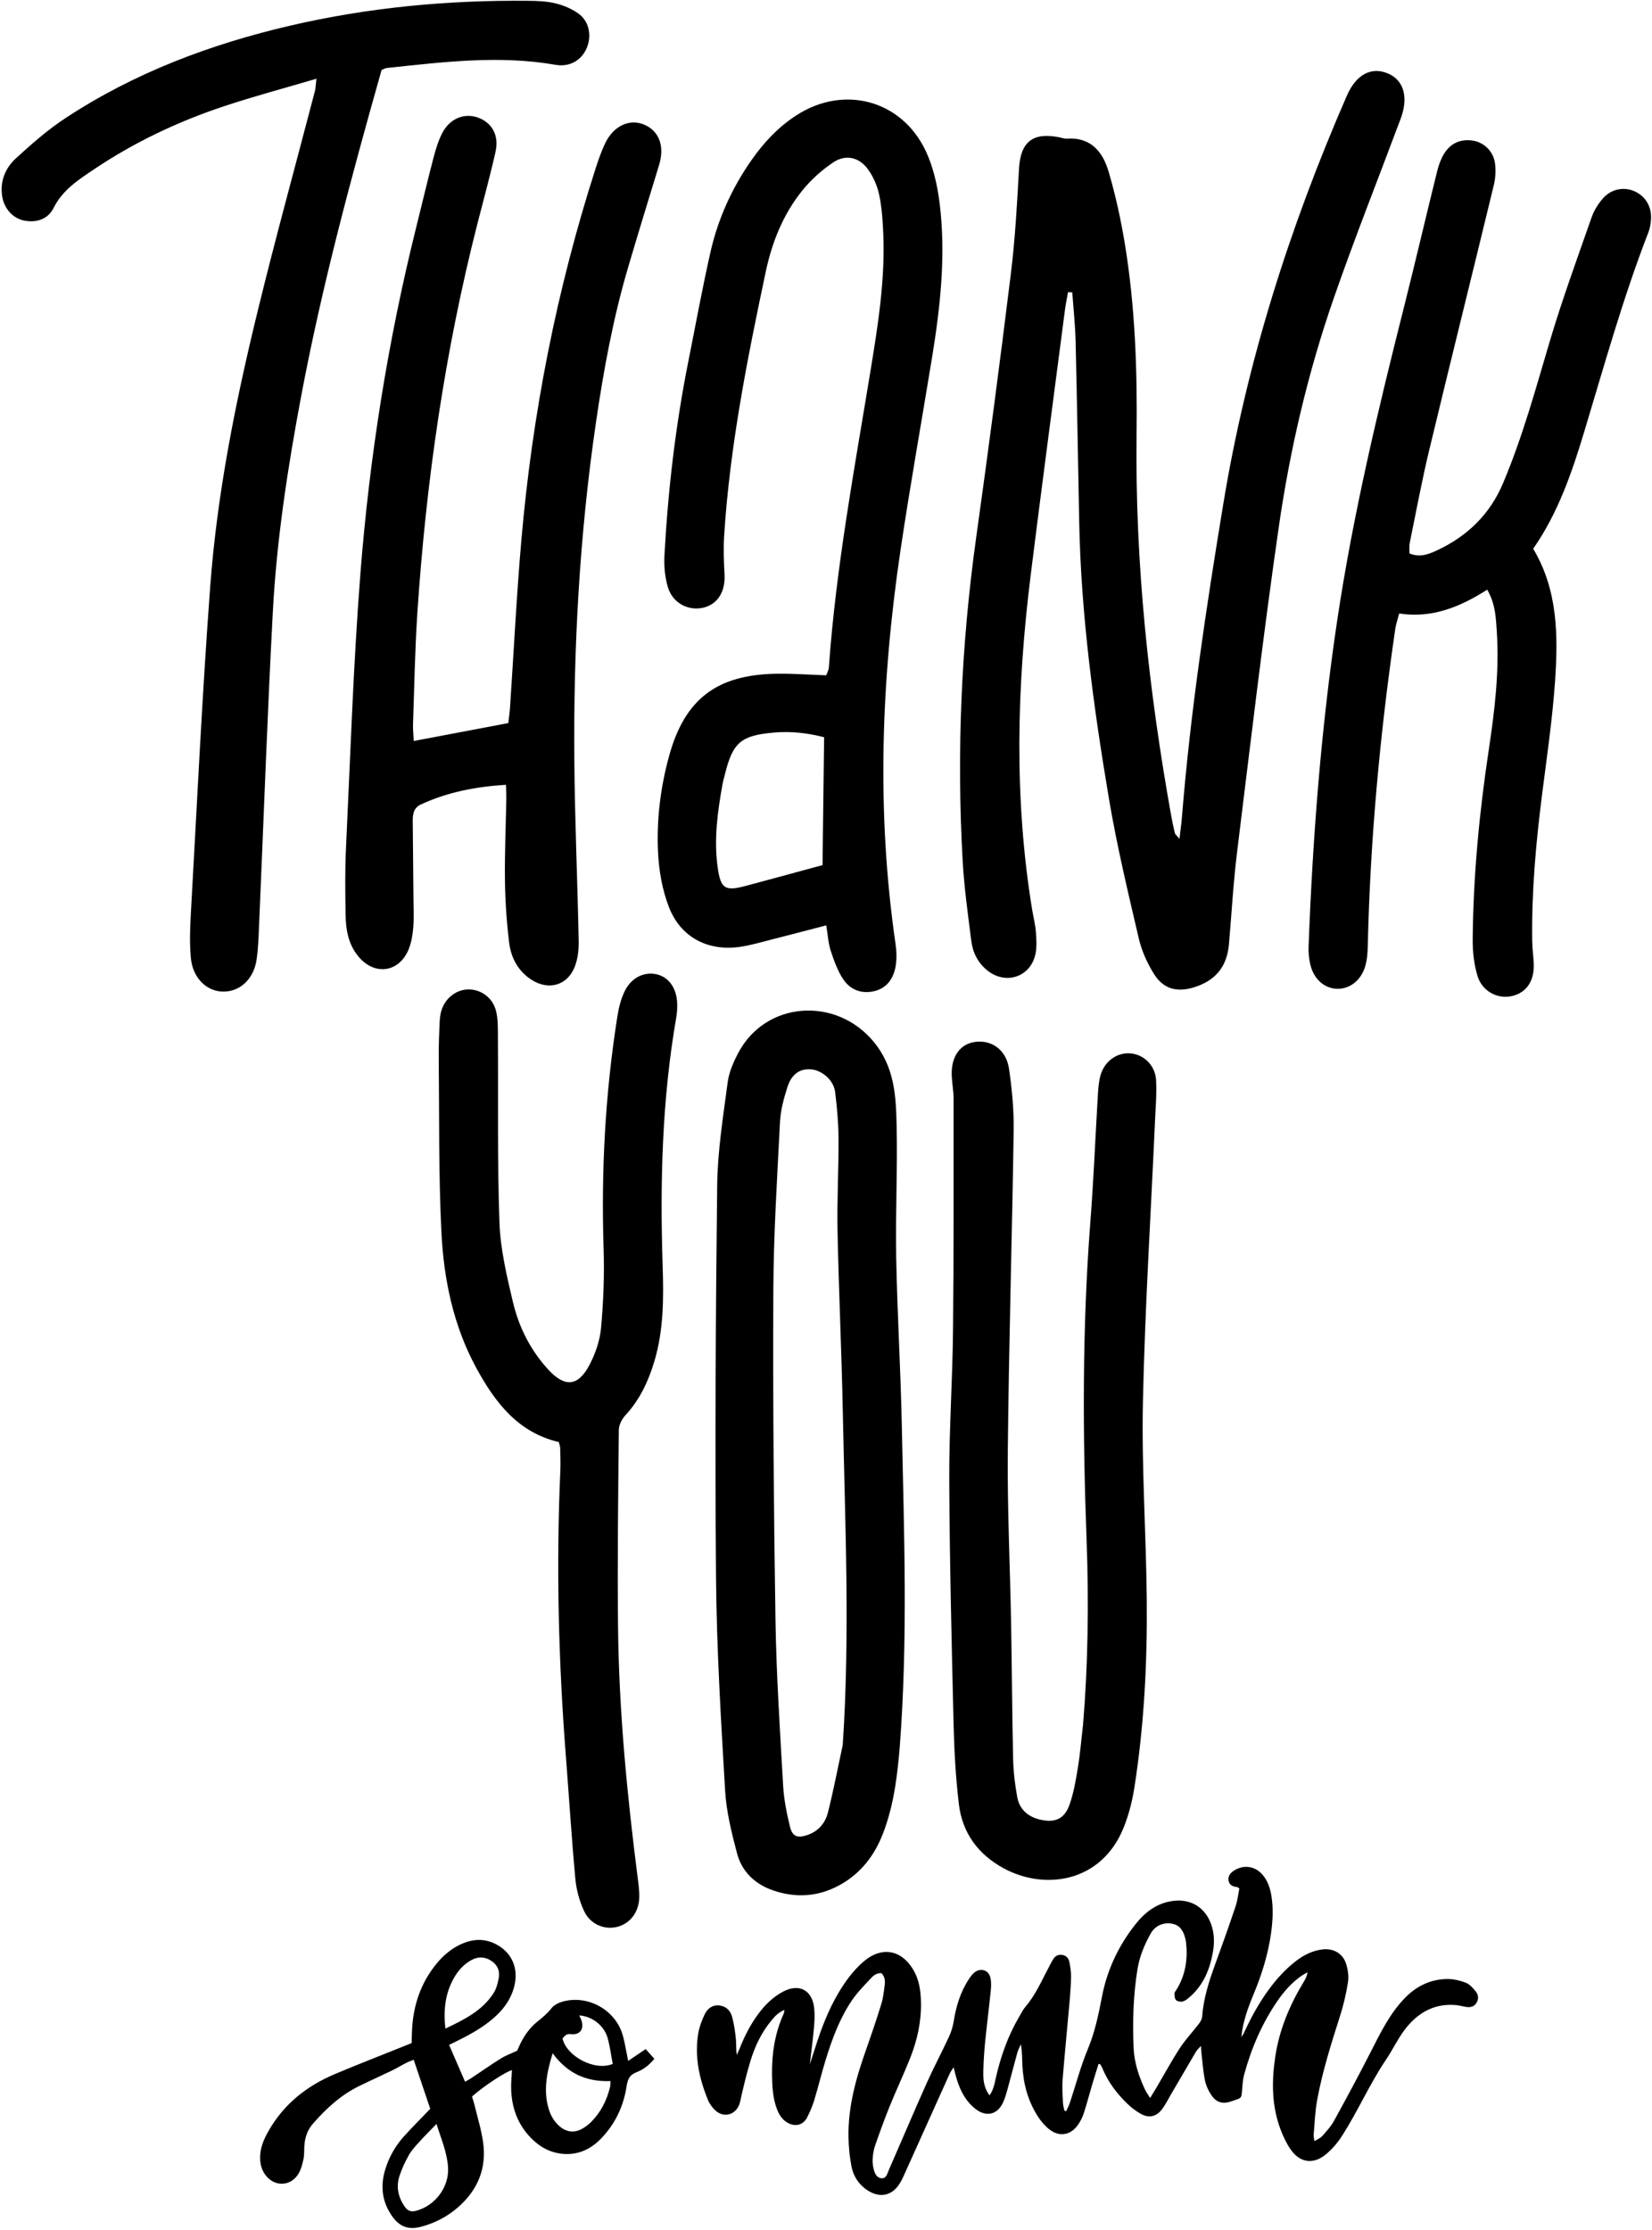
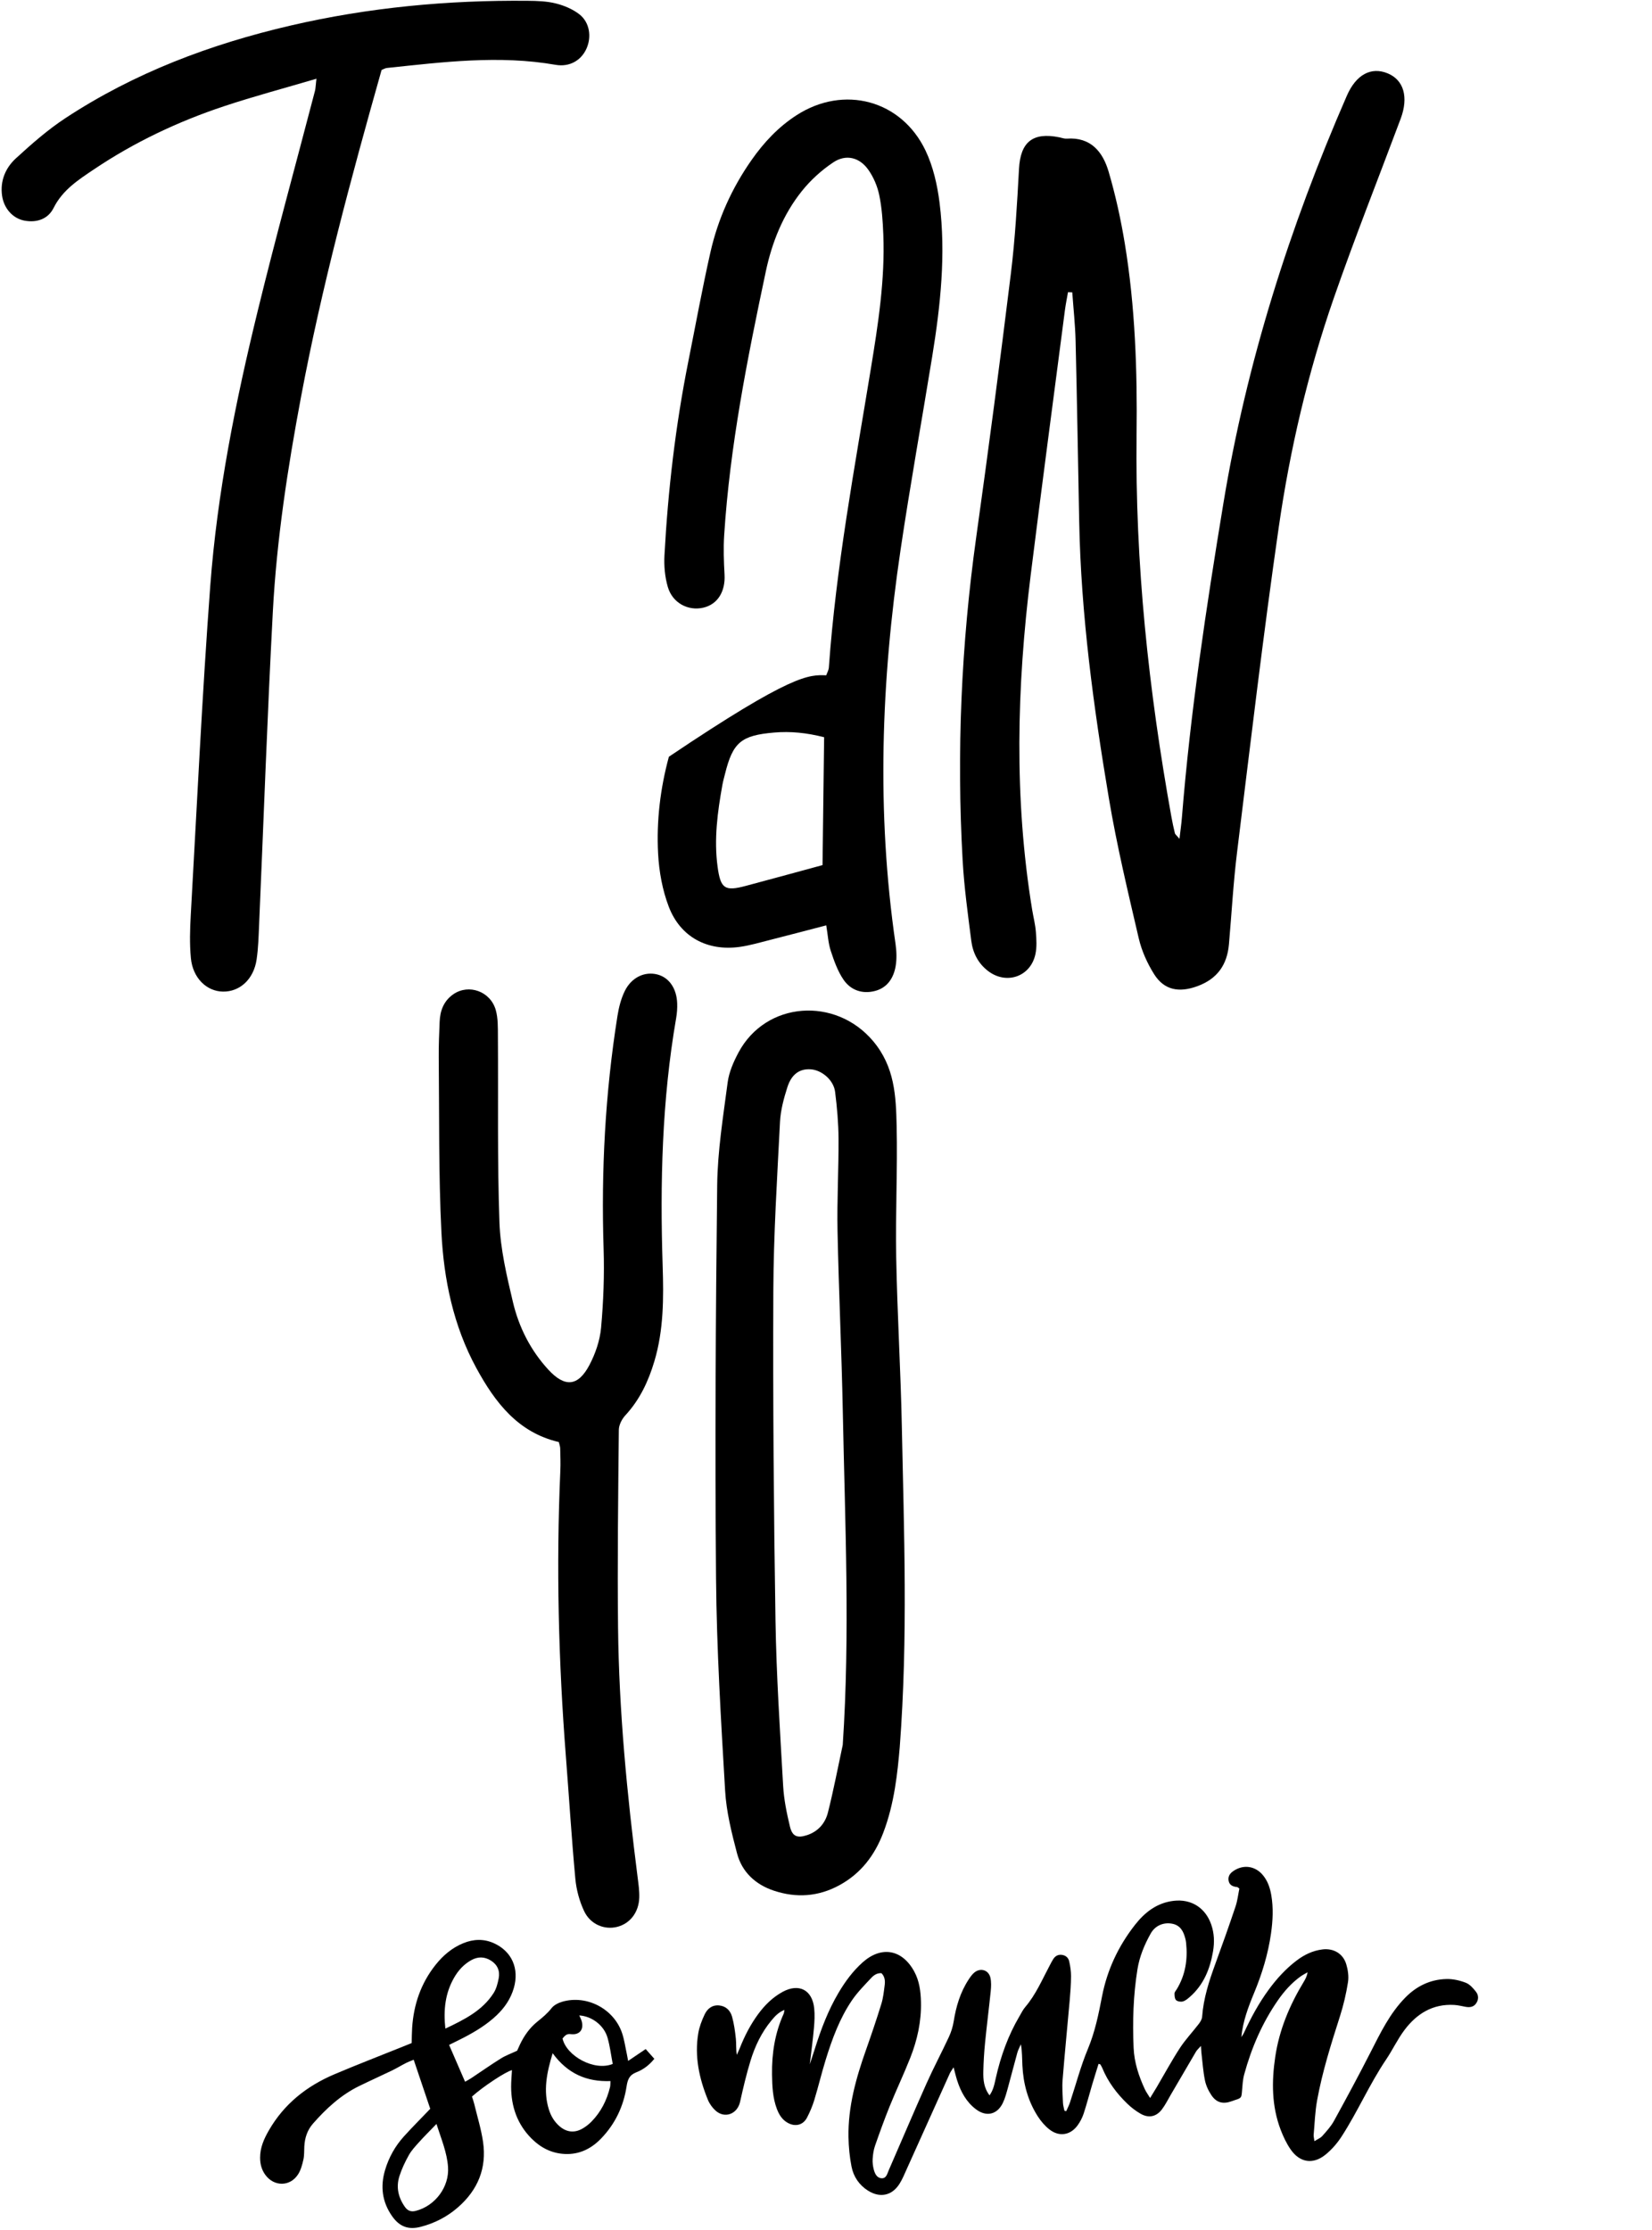
<svg xmlns="http://www.w3.org/2000/svg" height="1554.9" preserveAspectRatio="xMidYMid meet" version="1.0" viewBox="426.2 225.5 1152.1 1554.9" width="1152.1" zoomAndPan="magnify">
  <g id="change1_1">
    <path d="M 1116.301 1686.48 C 1119.09 1682.59 1119.77 1678.398 1120.68 1674.371 C 1124.102 1659.199 1129.262 1644.711 1137.199 1631.289 C 1138.48 1629.129 1139.578 1626.801 1141.191 1624.922 C 1148.699 1616.141 1153.09 1605.57 1158.461 1595.559 C 1159.191 1594.199 1159.871 1592.801 1160.711 1591.512 C 1162.059 1589.43 1163.941 1588.238 1166.551 1588.512 C 1169.41 1588.82 1171.301 1590.531 1171.879 1593.129 C 1172.621 1596.488 1173.148 1599.98 1173.129 1603.422 C 1173.109 1609.012 1172.691 1614.609 1172.211 1620.18 C 1170.59 1638.66 1168.73 1657.109 1167.262 1675.59 C 1166.828 1680.949 1167.289 1686.379 1167.52 1691.781 C 1167.59 1693.609 1168.191 1695.422 1168.551 1697.238 C 1168.961 1697.32 1169.371 1697.41 1169.781 1697.488 C 1170.66 1695.5 1171.699 1693.559 1172.379 1691.5 C 1176.52 1679.051 1179.828 1666.262 1184.871 1654.18 C 1189.84 1642.27 1192.352 1629.93 1194.762 1617.449 C 1198.32 1599.09 1206.059 1582.629 1217.512 1567.898 C 1224.488 1558.93 1232.988 1552.23 1244.719 1550.859 C 1256.93 1549.422 1266.789 1555.672 1270.871 1567.27 C 1273.051 1573.441 1273.238 1579.762 1272.16 1586.141 C 1270.059 1598.441 1265.559 1609.539 1255.879 1617.949 C 1254.449 1619.199 1252.828 1620.551 1251.07 1621.02 C 1249.641 1621.41 1247.391 1621.051 1246.41 1620.102 C 1245.422 1619.148 1245.281 1617.031 1245.309 1615.441 C 1245.328 1614.422 1246.309 1613.41 1246.91 1612.43 C 1252.961 1602.43 1254.602 1591.551 1253.379 1580.102 C 1253.281 1579.148 1253.102 1578.191 1252.859 1577.262 C 1251.551 1572.129 1249.379 1567.809 1243.461 1566.781 C 1237.551 1565.75 1231.789 1568.129 1228.699 1573.648 C 1224.328 1581.43 1220.91 1589.672 1219.469 1598.52 C 1216.531 1616.699 1215.98 1635.051 1216.781 1653.41 C 1217.23 1663.559 1220.371 1673.129 1224.648 1682.309 C 1225.52 1684.18 1226.789 1685.879 1228.289 1688.34 C 1230.07 1685.422 1231.488 1683.172 1232.84 1680.879 C 1238.219 1671.738 1243.281 1662.379 1249.059 1653.488 C 1252.941 1647.551 1257.91 1642.328 1262.238 1636.672 C 1263.34 1635.238 1264.441 1633.398 1264.559 1631.68 C 1265.5 1618.801 1269.422 1606.719 1273.809 1594.711 C 1278.66 1581.48 1283.371 1568.191 1287.852 1554.828 C 1289.238 1550.699 1289.711 1546.27 1290.531 1542.32 C 1289.57 1541.641 1289.289 1541.281 1288.98 1541.25 C 1285.789 1540.961 1283.25 1539.762 1282.941 1536.211 C 1282.648 1532.879 1284.852 1530.91 1287.461 1529.379 C 1294.102 1525.488 1301.711 1526.809 1306.789 1532.781 C 1310.281 1536.879 1311.93 1541.801 1312.809 1547.012 C 1314.309 1555.859 1313.859 1564.711 1312.609 1573.551 C 1310.57 1587.988 1306.328 1601.789 1300.75 1615.238 C 1296.68 1625.039 1292.961 1634.969 1291.898 1645.879 C 1292.512 1644.91 1293.23 1643.98 1293.711 1642.941 C 1298.57 1632.398 1304.078 1622.23 1310.961 1612.84 C 1316.578 1605.172 1322.922 1598.18 1330.539 1592.43 C 1335.859 1588.41 1341.738 1585.578 1348.43 1584.75 C 1356.199 1583.789 1362.852 1587.602 1365.09 1595.102 C 1366.27 1599.07 1366.922 1603.59 1366.281 1607.621 C 1365.02 1615.59 1363.172 1623.539 1360.719 1631.23 C 1354.539 1650.559 1348.41 1669.91 1344.762 1689.898 C 1343.309 1697.828 1343.059 1705.988 1342.34 1714.051 C 1342.238 1715.129 1342.602 1716.262 1342.879 1718.441 C 1345.121 1717.02 1347.102 1716.262 1348.352 1714.852 C 1351.281 1711.539 1354.371 1708.199 1356.48 1704.359 C 1365.211 1688.48 1373.828 1672.512 1382.059 1656.359 C 1388.922 1642.922 1395.43 1629.371 1406.172 1618.398 C 1414.109 1610.289 1423.691 1605.66 1434.961 1605.379 C 1439.461 1605.262 1444.211 1606.34 1448.43 1607.969 C 1451.238 1609.059 1453.648 1611.809 1455.59 1614.328 C 1457.43 1616.719 1457.488 1619.82 1455.578 1622.469 C 1453.77 1624.988 1451.141 1625.27 1448.301 1624.762 C 1445.648 1624.281 1443 1623.602 1440.32 1623.449 C 1425.441 1622.59 1414.219 1629.559 1405.672 1640.941 C 1400.82 1647.379 1397.371 1654.852 1392.84 1661.551 C 1381.281 1678.691 1373.09 1697.77 1361.891 1715.09 C 1358.801 1719.871 1354.871 1724.422 1350.441 1727.961 C 1341.84 1734.84 1332.73 1733.391 1326.391 1724.359 C 1323.441 1720.16 1321.18 1715.328 1319.328 1710.5 C 1313.031 1693.969 1312.988 1676.879 1315.551 1659.648 C 1318.34 1640.809 1325.559 1623.641 1335.359 1607.449 C 1336.531 1605.512 1337.648 1603.539 1338.09 1600.68 C 1336.41 1601.68 1334.641 1602.551 1333.059 1603.699 C 1326.898 1608.172 1321.891 1613.789 1317.559 1620 C 1306.512 1635.852 1298.969 1653.352 1293.898 1671.91 C 1292.891 1675.59 1292.699 1679.531 1292.379 1683.359 C 1291.988 1688.191 1291.98 1688.352 1287.441 1689.789 C 1286.711 1690.02 1285.988 1690.289 1285.27 1690.551 C 1279.281 1692.75 1274.648 1691.719 1271.09 1686.461 C 1268.969 1683.34 1267.25 1679.641 1266.512 1675.969 C 1265.211 1669.559 1264.801 1662.98 1264.031 1656.469 C 1263.91 1655.371 1263.879 1654.262 1263.73 1652.039 C 1262.148 1653.828 1261.031 1654.77 1260.328 1655.949 C 1254.441 1665.922 1248.629 1675.93 1242.781 1685.922 C 1240.73 1689.41 1238.941 1693.102 1236.5 1696.301 C 1232.551 1701.469 1227.27 1702.539 1221.621 1699.301 C 1218.309 1697.398 1215.172 1695.012 1212.422 1692.352 C 1204.988 1685.191 1198.871 1677.031 1194.91 1667.391 C 1194.551 1666.512 1194.031 1665.711 1193.551 1664.891 C 1193.488 1664.781 1193.238 1664.789 1192.328 1664.551 C 1190.828 1669.41 1189.262 1674.301 1187.809 1679.219 C 1185.828 1685.879 1184.109 1692.621 1181.941 1699.211 C 1180.988 1702.102 1179.512 1704.941 1177.73 1707.398 C 1172.672 1714.359 1164.801 1715.578 1157.988 1710.211 C 1154.879 1707.75 1152.148 1704.539 1149.988 1701.191 C 1143.039 1690.379 1139.82 1678.32 1139.211 1665.559 C 1138.969 1660.801 1139.102 1656.031 1138.16 1650.879 C 1137.309 1652.859 1136.23 1654.781 1135.66 1656.84 C 1133.43 1664.828 1131.422 1672.891 1129.199 1680.879 C 1128.172 1684.59 1127.211 1688.391 1125.551 1691.828 C 1121.621 1699.949 1114.059 1701.66 1106.84 1696.211 C 1100.102 1691.129 1096.281 1684.031 1093.738 1676.172 C 1092.859 1673.461 1092.23 1670.672 1091.23 1666.941 C 1090.039 1668.852 1089.148 1669.969 1088.578 1671.23 C 1078.57 1693.398 1068.621 1715.578 1058.621 1737.75 C 1057.031 1741.262 1055.578 1744.891 1053.539 1748.129 C 1048.309 1756.461 1039.879 1758.211 1031.539 1752.93 C 1025.32 1749 1021.43 1743.172 1020.051 1736.172 C 1018.711 1729.41 1018.051 1722.422 1017.93 1715.52 C 1017.578 1694.531 1023.129 1674.648 1030.059 1655.059 C 1033.852 1644.328 1037.512 1633.539 1040.871 1622.66 C 1042.16 1618.449 1042.621 1613.961 1043.18 1609.57 C 1043.539 1606.68 1043.328 1603.762 1040.949 1601.32 C 1038.07 1601.07 1035.691 1602.59 1033.91 1604.5 C 1029.199 1609.559 1024.23 1614.531 1020.359 1620.211 C 1011.711 1632.941 1006.469 1647.32 1001.961 1661.922 C 999.117 1671.141 996.887 1680.551 994.074 1689.781 C 992.797 1693.98 991.055 1698.09 989.027 1701.988 C 986.301 1707.23 980.914 1708.57 975.699 1705.73 C 971.73 1703.578 969.512 1699.988 967.984 1695.93 C 965.074 1688.211 964.73 1680.102 964.613 1671.969 C 964.402 1657.301 966.605 1643.09 972.711 1629.629 C 973.012 1628.969 973.016 1628.172 973.258 1626.922 C 969.125 1628.551 966.586 1631.398 964.172 1634.301 C 957.277 1642.602 952.711 1652.211 949.594 1662.398 C 946.719 1671.801 944.465 1681.41 942.332 1691.012 C 940.434 1699.551 931.598 1702.949 925.16 1697.07 C 922.949 1695.051 921.008 1692.359 919.879 1689.59 C 913.805 1674.711 910.469 1659.309 913.172 1643.199 C 913.926 1638.711 915.637 1634.27 917.59 1630.129 C 919.48 1626.121 922.793 1623.34 927.723 1623.801 C 932.57 1624.262 935.566 1627.41 936.754 1631.691 C 938.137 1636.66 938.84 1641.852 939.387 1647 C 939.77 1650.609 939.398 1654.309 940.051 1658.25 C 940.742 1656.711 941.5 1655.191 942.117 1653.621 C 945.449 1645.129 949.594 1637.09 955.02 1629.738 C 959.66 1623.449 965.152 1618.059 972.062 1614.301 C 983.348 1608.172 992.66 1612.93 994.012 1625.738 C 994.496 1630.309 994.238 1635.012 993.828 1639.609 C 993.113 1647.672 992.02 1655.699 990.953 1664.859 C 992.406 1660.391 993.57 1656.879 994.688 1653.359 C 998.898 1640.078 1003.82 1627.102 1010.941 1615.059 C 1015.578 1607.211 1020.941 1599.898 1027.77 1593.789 C 1040.859 1582.109 1055.34 1584.66 1063.77 1600.102 C 1067.379 1606.73 1068.301 1613.98 1068.48 1621.391 C 1068.801 1634.93 1065.93 1647.922 1060.988 1660.398 C 1056.512 1671.711 1051.281 1682.711 1046.711 1693.98 C 1043.02 1703.09 1039.68 1712.359 1036.441 1721.641 C 1035.441 1724.52 1035 1727.672 1034.789 1730.73 C 1034.629 1733.18 1034.922 1735.762 1035.551 1738.148 C 1036.289 1740.969 1037.621 1744.031 1040.922 1744.289 C 1044.34 1744.559 1044.949 1741.129 1045.98 1738.77 C 1054.789 1718.609 1063.359 1698.352 1072.328 1678.262 C 1077.199 1667.34 1082.852 1656.77 1087.891 1645.91 C 1089.488 1642.48 1090.699 1638.73 1091.289 1634.988 C 1092.941 1624.559 1095.879 1614.66 1101.699 1605.762 C 1102.852 1604 1104.102 1602.18 1105.699 1600.859 C 1110.031 1597.281 1115.762 1599.102 1116.941 1604.602 C 1117.57 1607.539 1117.441 1610.75 1117.129 1613.789 C 1115.922 1625.699 1114.391 1637.578 1113.211 1649.5 C 1112.539 1656.219 1112.121 1662.988 1111.969 1669.738 C 1111.84 1675.488 1112.27 1681.238 1116.301 1686.48" fill="inherit" />
    <path d="M 818.512 1646.84 C 821.195 1658.98 840.625 1669.859 853.516 1664.59 C 852.359 1658.578 851.609 1652.262 849.871 1646.238 C 847.391 1637.629 838.945 1631.301 830.188 1630.762 C 830.809 1632.238 831.582 1633.578 831.945 1635.031 C 833.418 1640.922 830.145 1644.609 824.07 1643.789 C 821.242 1643.41 819.934 1645.148 818.512 1646.84 Z M 736.797 1639.961 C 750.258 1633.551 762.641 1627.379 770.457 1615.141 C 772.355 1612.172 773.309 1608.41 773.984 1604.879 C 774.973 1599.699 773.141 1595.379 768.508 1592.488 C 763.984 1589.672 759.387 1589.699 754.793 1592.262 C 749.582 1595.172 745.723 1599.469 742.816 1604.57 C 736.762 1615.199 735.34 1626.691 736.797 1639.961 Z M 730.59 1706.441 C 725.855 1711.359 722.027 1715.148 718.43 1719.141 C 715.859 1722 713.16 1724.891 711.305 1728.199 C 708.695 1732.879 706.344 1737.801 704.734 1742.891 C 702.32 1750.512 703.961 1757.73 708.586 1764.281 C 710.488 1766.98 712.867 1767.879 716.094 1767.059 C 729.645 1763.621 739.613 1750.41 738.656 1736.48 C 737.965 1726.398 734.023 1717.148 730.59 1706.441 Z M 811.621 1657.129 C 807.402 1670.949 804.973 1683.41 808.977 1696.32 C 810.367 1700.809 812.707 1704.77 816.281 1707.91 C 821.113 1712.172 826.672 1712.922 832.293 1709.738 C 834.605 1708.43 836.797 1706.73 838.664 1704.828 C 845.316 1698.07 849.422 1689.871 851.645 1680.711 C 851.934 1679.5 851.824 1678.211 851.926 1676.531 C 835.418 1677.129 822.129 1671.488 811.621 1657.129 Z M 739.398 1651.32 C 743.18 1660.039 746.766 1668.301 750.543 1677 C 752.277 1676 753.586 1675.328 754.797 1674.531 C 761.711 1669.93 768.512 1665.148 775.547 1660.75 C 778.762 1658.738 782.422 1657.441 786.859 1655.359 C 787.145 1654.719 787.906 1652.961 788.723 1651.23 C 791.645 1645.039 795.512 1639.512 800.848 1635.18 C 804.434 1632.281 807.93 1629.461 810.82 1625.719 C 812.543 1623.488 815.758 1621.922 818.598 1621.121 C 835.629 1616.352 854.355 1626.25 860.023 1643.051 C 861.613 1647.781 862.289 1652.809 863.363 1657.711 C 863.645 1658.98 863.852 1660.27 864.262 1662.48 C 868.602 1659.539 872.363 1657 876.492 1654.211 C 878.383 1656.352 880.387 1658.609 882.52 1661.012 C 879.055 1665.359 874.812 1668.551 870.035 1670.391 C 865.078 1672.301 863.902 1675.512 863.164 1680.309 C 861.027 1694.18 855.191 1706.48 845.348 1716.648 C 838.461 1723.762 830.176 1727.852 820.027 1727.359 C 810.887 1726.922 803.277 1722.988 796.93 1716.648 C 786.961 1706.68 782.691 1694.352 782.66 1680.449 C 782.652 1676.609 783.035 1672.77 783.238 1668.91 C 778.922 1669.93 763.105 1680.359 755.348 1687.34 C 755.855 1688.961 756.516 1690.73 756.953 1692.559 C 759.074 1701.359 761.793 1710.09 763.086 1719.02 C 765.715 1737.23 759.496 1752.398 745.641 1764.52 C 738.07 1771.141 729.395 1775.609 719.73 1778.129 C 710.98 1780.422 704.77 1778.07 699.59 1770.648 C 692.707 1760.801 691.352 1750.031 694.73 1738.621 C 697.348 1729.781 701.773 1721.871 707.945 1715.059 C 713.773 1708.641 719.914 1702.488 726.25 1695.871 C 722.566 1684.949 718.762 1673.68 714.711 1661.66 C 712.988 1662.391 711.09 1663.051 709.312 1663.961 C 706.062 1665.609 702.949 1667.531 699.672 1669.121 C 692.027 1672.82 684.27 1676.289 676.645 1680.02 C 663.926 1686.25 653.738 1695.648 644.496 1706.18 C 640.504 1710.73 638.746 1716.141 638.43 1722.109 C 638.266 1725.191 638.453 1728.359 637.781 1731.328 C 636.98 1734.859 636.004 1738.57 634.09 1741.559 C 628.539 1750.23 617.324 1750.262 611.234 1741.93 C 608.633 1738.371 607.59 1734.309 607.59 1729.949 C 607.582 1722.949 610.258 1716.898 613.703 1710.922 C 624.375 1692.379 640.207 1679.941 659.555 1671.738 C 675.016 1665.18 690.688 1659.141 706.266 1652.871 C 708.574 1651.941 710.887 1651.012 713.297 1650.031 C 713.402 1646.32 713.398 1642.859 713.625 1639.422 C 714.684 1623.199 719.719 1608.41 729.898 1595.59 C 735.133 1589 741.406 1583.609 749.309 1580.391 C 756.422 1577.5 763.562 1577.211 770.676 1580.43 C 783.129 1586.059 788.477 1598.141 784.52 1611.73 C 782.359 1619.16 778.16 1625.32 772.609 1630.621 C 765.832 1637.078 757.934 1641.898 749.684 1646.191 C 746.613 1647.789 743.488 1649.289 739.398 1651.32" fill="inherit" />
    <path d="M 1171.012 429.246 C 1170.297 433.422 1169.426 437.582 1168.875 441.781 C 1160.867 503.441 1152.648 565.078 1144.961 626.777 C 1135.305 704.449 1133.316 782.145 1146.012 859.73 C 1146.855 864.918 1148.215 870.055 1148.617 875.266 C 1149.023 880.441 1149.383 885.875 1148.277 890.883 C 1144.887 906.449 1128.234 912.258 1115.477 902.688 C 1108.406 897.383 1104.633 889.906 1103.566 881.465 C 1101.188 862.812 1098.594 844.145 1097.539 825.398 C 1093.297 750 1096.551 674.902 1107.012 600.07 C 1115.562 538.922 1123.633 477.707 1131.16 416.434 C 1134.16 392.156 1135.508 367.648 1136.848 343.215 C 1137.859 324.578 1146.344 317.465 1165.004 321.25 C 1166.715 321.598 1168.461 322.301 1170.141 322.172 C 1186.961 320.941 1195.309 331.414 1199.367 345.246 C 1204.164 361.566 1207.832 378.324 1210.605 395.113 C 1217.902 439.305 1219.391 483.992 1218.848 528.629 C 1217.742 618.285 1227.27 706.875 1243.113 794.934 C 1243.801 798.816 1244.645 802.664 1245.566 806.492 C 1245.738 807.215 1246.578 807.777 1248.758 810.363 C 1249.449 804.375 1250.109 799.965 1250.457 795.531 C 1256.34 722.133 1267.375 649.406 1279.328 576.828 C 1295.551 478.238 1325.602 383.746 1365.473 292.273 C 1371.957 277.398 1382.496 271.871 1394.055 276.688 C 1405.195 281.324 1408.641 293.242 1403.016 308.285 C 1387.398 350.086 1370.895 391.562 1356.266 433.699 C 1338.285 485.512 1325.812 538.93 1317.996 593.125 C 1307.121 668.512 1298.23 744.184 1288.918 819.793 C 1286.289 841.059 1285.141 862.516 1283.262 883.879 C 1281.996 898.305 1275.094 908.141 1260.965 913.223 C 1248.566 917.691 1238.188 916.008 1231.129 904.836 C 1226.312 897.199 1222.387 888.473 1220.348 879.699 C 1212.809 847.332 1205.035 814.934 1199.539 782.188 C 1188.809 718.305 1180.082 654.105 1178.828 589.16 C 1178.008 547.152 1177.328 505.152 1176.316 463.141 C 1176.039 451.871 1174.797 440.609 1174 429.352 C 1173 429.32 1172 429.277 1171.012 429.246" fill="inherit" />
-     <path d="M 779.051 772.699 C 757.605 774.035 738.176 777.895 719.719 786.41 C 714.363 788.883 714.004 793.633 714.051 798.598 C 714.227 816.551 714.406 834.488 714.547 852.438 C 714.598 859.004 714.953 865.598 714.41 872.121 C 713.977 877.297 713.125 882.68 711.176 887.441 C 704.637 903.43 687.812 905.965 676.543 892.887 C 669.27 884.457 667.379 874.082 667.215 863.438 C 666.984 848.129 666.742 832.777 667.469 817.488 C 670.5 753.652 672.555 689.723 677.496 626.02 C 683.836 544.32 696.668 463.449 716.5 383.812 C 720.52 367.68 724.332 351.484 728.547 335.402 C 730.09 329.504 731.895 323.516 734.695 318.16 C 740.078 307.852 750.426 303.949 760.078 307.695 C 769.465 311.348 774.305 320.02 771.801 331.238 C 768.082 347.895 763.516 364.352 759.293 380.891 C 736.465 470.254 723.332 561.141 717.254 653.07 C 715.555 678.828 715.141 704.664 714.242 730.473 C 714.109 734.262 714.559 738.07 714.754 742.152 C 736.969 737.945 758.25 733.918 780.66 729.68 C 781.012 726.664 781.617 722.867 781.875 719.035 C 784.496 680.164 786.406 641.227 789.77 602.426 C 797.434 514.004 814.406 427.375 841.621 342.82 C 843.496 337.008 845.523 331.176 848.121 325.656 C 853.98 313.195 865.289 307.977 875.688 312.496 C 885.922 316.953 889.789 327.523 885.902 340.34 C 878.656 364.195 871.281 388.02 864.234 411.938 C 853.691 447.715 847.016 484.332 841.656 521.172 C 830.348 598.887 826.07 677.105 826.734 755.574 C 827.09 797.555 828.934 839.527 829.781 881.523 C 829.898 887.492 829.211 893.91 827.09 899.422 C 822.023 912.582 808.848 916.336 796.918 908.688 C 787.402 902.574 782.512 893.16 781.23 882.461 C 779.52 868.156 778.523 853.699 778.348 839.301 C 778.113 820.047 778.969 800.793 779.324 781.535 C 779.367 779.375 779.199 777.227 779.051 772.699" fill="inherit" />
-     <path d="M 999.828 828.699 C 1000.203 798.801 1000.562 769.332 1000.941 739.535 C 988.656 736.402 977.512 735.301 966.105 736.273 C 943.121 738.227 937.289 743.07 931.852 765.004 C 931.223 767.547 930.484 770.07 930.02 772.645 C 926.598 791.613 924.031 810.684 926.656 829.934 C 928.75 845.324 931.746 847.066 946.465 843.148 C 963.719 838.559 980.938 833.82 999.828 828.699 Z M 1002.422 870.707 C 988.859 874.234 976.297 877.559 963.699 880.746 C 956.504 882.559 949.328 884.723 942.008 885.738 C 919.543 888.828 900.707 878.898 892.598 857.703 C 888.156 846.105 885.832 833.207 885.16 820.754 C 883.934 797.953 886.688 775.199 892.676 753.141 C 903.57 712.992 925.918 695.934 967.66 695.258 C 978.992 695.07 990.344 695.945 1002.402 696.367 C 1002.961 694.742 1004.113 692.832 1004.25 690.836 C 1009.23 620.848 1022.16 551.992 1033.48 482.879 C 1038.562 451.816 1043.492 420.586 1042.211 388.902 C 1041.84 379.738 1041.242 370.473 1039.383 361.543 C 1038.09 355.305 1035.371 348.922 1031.68 343.75 C 1025.531 335.156 1016.152 332.855 1007.371 338.684 C 999.156 344.141 991.484 351.117 985.332 358.832 C 972.305 375.16 964.586 394.43 960.293 414.688 C 947.395 475.492 935.234 536.465 931.234 598.684 C 930.648 607.805 930.98 617.016 931.492 626.156 C 932.152 637.969 926.672 646.918 916.637 649.219 C 906.07 651.637 895.199 645.938 891.934 634.77 C 889.895 627.793 889.195 620.078 889.59 612.785 C 892.043 567.273 897.332 522.09 906.27 477.359 C 911.328 452.051 915.953 426.633 921.633 401.461 C 926.879 378.207 936.59 356.699 950.309 337.109 C 958.922 324.801 969.074 313.973 981.758 305.805 C 1014.641 284.602 1054.781 295.145 1071.66 330.469 C 1077 341.668 1079.895 354.523 1081.457 366.938 C 1085.953 402.855 1082.09 438.582 1076.316 474.109 C 1069 519.027 1060.938 563.844 1054.25 608.859 C 1040.691 700.219 1037.402 791.789 1050.73 883.551 C 1051.473 888.684 1051.68 894.117 1050.812 899.184 C 1049.402 907.352 1045.082 914.152 1036.551 916.418 C 1027.68 918.785 1019.512 915.977 1014.461 908.59 C 1010.391 902.625 1007.863 895.438 1005.57 888.48 C 1003.832 883.234 1003.562 877.516 1002.422 870.707" fill="inherit" />
+     <path d="M 999.828 828.699 C 1000.203 798.801 1000.562 769.332 1000.941 739.535 C 988.656 736.402 977.512 735.301 966.105 736.273 C 943.121 738.227 937.289 743.07 931.852 765.004 C 931.223 767.547 930.484 770.07 930.02 772.645 C 926.598 791.613 924.031 810.684 926.656 829.934 C 928.75 845.324 931.746 847.066 946.465 843.148 C 963.719 838.559 980.938 833.82 999.828 828.699 Z M 1002.422 870.707 C 988.859 874.234 976.297 877.559 963.699 880.746 C 956.504 882.559 949.328 884.723 942.008 885.738 C 919.543 888.828 900.707 878.898 892.598 857.703 C 888.156 846.105 885.832 833.207 885.16 820.754 C 883.934 797.953 886.688 775.199 892.676 753.141 C 978.992 695.07 990.344 695.945 1002.402 696.367 C 1002.961 694.742 1004.113 692.832 1004.25 690.836 C 1009.23 620.848 1022.16 551.992 1033.48 482.879 C 1038.562 451.816 1043.492 420.586 1042.211 388.902 C 1041.84 379.738 1041.242 370.473 1039.383 361.543 C 1038.09 355.305 1035.371 348.922 1031.68 343.75 C 1025.531 335.156 1016.152 332.855 1007.371 338.684 C 999.156 344.141 991.484 351.117 985.332 358.832 C 972.305 375.16 964.586 394.43 960.293 414.688 C 947.395 475.492 935.234 536.465 931.234 598.684 C 930.648 607.805 930.98 617.016 931.492 626.156 C 932.152 637.969 926.672 646.918 916.637 649.219 C 906.07 651.637 895.199 645.938 891.934 634.77 C 889.895 627.793 889.195 620.078 889.59 612.785 C 892.043 567.273 897.332 522.09 906.27 477.359 C 911.328 452.051 915.953 426.633 921.633 401.461 C 926.879 378.207 936.59 356.699 950.309 337.109 C 958.922 324.801 969.074 313.973 981.758 305.805 C 1014.641 284.602 1054.781 295.145 1071.66 330.469 C 1077 341.668 1079.895 354.523 1081.457 366.938 C 1085.953 402.855 1082.09 438.582 1076.316 474.109 C 1069 519.027 1060.938 563.844 1054.25 608.859 C 1040.691 700.219 1037.402 791.789 1050.73 883.551 C 1051.473 888.684 1051.68 894.117 1050.812 899.184 C 1049.402 907.352 1045.082 914.152 1036.551 916.418 C 1027.68 918.785 1019.512 915.977 1014.461 908.59 C 1010.391 902.625 1007.863 895.438 1005.57 888.48 C 1003.832 883.234 1003.562 877.516 1002.422 870.707" fill="inherit" />
    <path d="M 1013.93 1442.121 C 1019.109 1364.48 1015.488 1287.07 1013.969 1209.68 C 1013.141 1167.711 1011.141 1125.762 1010.289 1083.789 C 1009.859 1062.371 1011.109 1040.93 1010.988 1019.5 C 1010.93 1008.59 1009.961 997.641 1008.602 986.82 C 1007.57 978.57 999.336 971.609 991.59 971.09 C 984.004 970.578 978.277 974.32 975.332 983.5 C 972.816 991.352 970.586 999.602 970.172 1007.77 C 968.176 1047.078 965.684 1086.422 965.516 1125.762 C 965.191 1202.301 965.809 1278.852 967.023 1355.379 C 967.637 1393.852 970.191 1432.289 972.363 1470.719 C 972.902 1480.25 974.871 1489.801 977.113 1499.121 C 978.777 1506.02 982.289 1507.262 988.98 1505.078 C 996.75 1502.551 1001.691 1496.781 1003.57 1489.371 C 1007.531 1473.75 1010.531 1457.879 1013.93 1442.121 Z M 1053.68 1443.66 C 1052.16 1461.141 1050.059 1482.898 1042.109 1503.609 C 1036.09 1519.289 1026.539 1531.82 1011.602 1539.969 C 996.895 1547.988 981.535 1548.98 965.895 1543.781 C 953.098 1539.531 943.645 1530.82 940.199 1517.75 C 936.434 1503.441 932.762 1488.781 931.898 1474.109 C 929.004 1424.801 925.992 1375.422 925.566 1326.039 C 924.773 1234.66 925.297 1143.25 926.363 1051.859 C 926.645 1027.949 930.543 1004.031 933.664 980.23 C 934.605 973.059 937.754 965.871 941.211 959.391 C 960.375 923.52 1008.898 920.32 1035.078 951.379 C 1050.191 969.301 1051.039 989.711 1051.512 1010.488 C 1052.191 1041.078 1050.629 1071.719 1051.211 1102.32 C 1051.941 1141.66 1054.359 1180.961 1055.141 1220.301 C 1056.59 1293.309 1059.52 1366.352 1053.68 1443.66" fill="inherit" />
-     <path d="M 1463.383 636.652 C 1444.668 648.574 1425.062 656.805 1401.992 653.262 C 1400.918 657.391 1399.75 660.621 1399.266 663.957 C 1388.57 737.25 1381.77 810.895 1380.086 884.977 C 1379.973 889.742 1379.629 894.68 1378.301 899.211 C 1375.324 909.348 1367.141 915.387 1358.168 914.922 C 1349.715 914.477 1342.488 908.172 1340.105 898.406 C 1339.07 894.203 1338.637 889.723 1338.805 885.406 C 1341.684 809.234 1347.504 733.348 1358.797 657.875 C 1369.895 583.684 1387.332 510.949 1405.656 438.344 C 1413.469 407.367 1420.688 376.23 1428.387 345.223 C 1429.523 340.617 1431.195 335.891 1433.766 331.965 C 1438.184 325.234 1444.996 322.336 1453.102 323.5 C 1460.945 324.637 1467.531 330.758 1468.762 339.129 C 1469.492 344.168 1469.164 349.66 1467.965 354.637 C 1453.047 416.328 1437.688 477.914 1422.863 539.625 C 1417.754 560.891 1413.77 582.434 1409.383 603.887 C 1408.887 606.324 1409.195 608.926 1409.133 611.383 C 1416.453 614.406 1422.586 611.969 1428.531 609.172 C 1449.527 599.293 1465.168 584.254 1474.355 562.555 C 1488.066 530.211 1497.199 496.445 1507.191 462.883 C 1515.812 433.969 1526.199 405.57 1536.172 377.078 C 1537.852 372.246 1540.785 367.551 1544.18 363.711 C 1549.867 357.258 1558.621 355.68 1565.758 358.715 C 1573.684 362.078 1578.246 369.574 1577.598 378.75 C 1577.379 381.773 1576.793 384.895 1575.707 387.699 C 1558.117 433.059 1545.129 479.875 1531.082 526.383 C 1522.512 554.781 1512.891 583.066 1495.445 608.121 C 1512.809 637.188 1512.883 669.211 1510.641 701.191 C 1508.824 726.93 1505.078 752.551 1501.805 778.172 C 1497.406 812.516 1494.258 846.934 1494.754 881.609 C 1494.828 886.844 1495.57 892.066 1495.809 897.301 C 1496.363 909.523 1490.738 917.77 1480.438 920.051 C 1470.648 922.211 1459.965 916.832 1456.641 906.086 C 1454.121 897.898 1453.172 888.906 1453.254 880.289 C 1453.656 836 1457.879 792.004 1464.477 748.203 C 1468.594 720.91 1471.898 693.492 1470.062 665.805 C 1469.422 656.379 1469.164 646.664 1463.383 636.652" fill="inherit" />
-     <path d="M 1181.52 1427.922 C 1184.93 1387.02 1185.629 1343.34 1183.988 1299.5 C 1181.23 1225.551 1180.891 1151.578 1186.602 1077.68 C 1188.898 1048.012 1190.09 1018.238 1191.879 988.52 C 1192.148 984.172 1192.488 979.719 1193.621 975.539 C 1196.371 965.301 1205.52 958.93 1215.129 960.02 C 1224.23 961.039 1231.922 968.578 1232.449 978.672 C 1232.949 988.25 1232.109 997.91 1231.68 1007.531 C 1228.77 1072.691 1224.66 1137.82 1223.27 1203.012 C 1222.301 1248.91 1225.512 1294.891 1225.949 1340.84 C 1226.359 1384.66 1224.129 1428.398 1217.328 1471.77 C 1215.859 1481.211 1213.449 1490.73 1209.91 1499.59 C 1194.469 1538.262 1154.672 1543.789 1125.969 1528.078 C 1108.262 1518.391 1097.301 1503.48 1094.922 1483.512 C 1092.75 1465.309 1091.699 1446.91 1091.25 1428.57 C 1089.891 1371.691 1088.469 1314.801 1088.211 1257.91 C 1088.051 1222.898 1090.48 1187.898 1090.84 1152.891 C 1091.398 1099.059 1091.211 1045.23 1091.219 991.398 C 1091.219 986.172 1090.18 980.941 1089.949 975.699 C 1089.328 962.02 1095.891 952.988 1107.051 951.879 C 1118.328 950.762 1128 957.801 1129.891 970.73 C 1131.969 984.969 1133.34 999.488 1133.129 1013.871 C 1132.02 1088.281 1129.762 1162.68 1129.039 1237.09 C 1128.648 1277.328 1130.621 1317.602 1131.352 1357.859 C 1131.922 1389.371 1132.051 1420.891 1132.762 1452.391 C 1132.961 1461.09 1134.059 1469.852 1135.602 1478.43 C 1137.25 1487.609 1143.691 1492.66 1152.609 1494.469 C 1162.398 1496.449 1168.711 1493.48 1172.16 1483.609 C 1175.02 1475.422 1176.488 1466.68 1177.91 1458.078 C 1179.41 1449.02 1180.141 1439.828 1181.52 1427.922" fill="inherit" />
    <path d="M 646.879 280.398 C 624.117 287.121 603.031 292.711 582.371 299.59 C 550.266 310.277 519.797 324.688 491.664 343.617 C 480.844 350.891 469.84 357.965 463.578 370.496 C 459.723 378.203 451.949 380.922 443.355 379.359 C 435.152 377.875 428.934 370.855 427.656 362.004 C 426.164 351.609 430.023 342.559 437.305 335.891 C 448.23 325.879 459.516 315.953 471.859 307.844 C 519.98 276.227 573.082 256.25 628.922 243.301 C 683.324 230.684 738.559 225.527 794.348 226.062 C 800.891 226.117 807.621 226.336 813.906 227.918 C 819.664 229.371 825.617 231.871 830.258 235.484 C 837.457 241.098 838.902 251.227 835.184 259.449 C 831.434 267.746 823.309 272.383 813.633 270.691 C 774.258 263.816 735.145 268.781 696 272.898 C 694.754 273.027 693.574 273.805 692.312 274.297 C 670.996 349.688 650.609 425.234 636.137 502.242 C 626.828 551.773 619.168 601.598 616.48 651.926 C 612.613 724.492 610.082 797.109 606.922 869.707 C 606.562 878.016 606.371 886.379 605.148 894.578 C 603.113 908.289 593.48 917.055 581.719 916.898 C 570.277 916.742 560.633 907.406 559.32 893.562 C 558.375 883.594 558.684 873.43 559.246 863.41 C 563.566 786.902 567.137 710.352 572.84 633.957 C 577.68 569.219 590.488 505.57 605.863 442.57 C 618.414 391.129 632.504 340.059 645.871 288.816 C 646.297 287.176 646.293 285.43 646.879 280.398" fill="inherit" />
    <path d="M 815.918 1230.969 C 787.477 1224.371 771.457 1203.352 758.422 1179.422 C 742.395 1149.988 735.691 1117.68 734.047 1084.789 C 732.02 1044.199 732.602 1003.48 732.18 962.82 C 732.094 954.512 732.469 946.191 732.805 937.891 C 733.121 930.078 735.75 923.262 742.441 918.68 C 753.16 911.352 768.262 916.73 771.945 929.75 C 773.57 935.5 773.402 941.852 773.441 947.93 C 773.742 991.23 772.98 1034.559 774.508 1077.809 C 775.164 1096.41 779.594 1115.051 783.898 1133.301 C 788.051 1150.891 796.18 1167 808.629 1180.52 C 820.09 1192.961 829.316 1192.32 837.262 1177.27 C 841.449 1169.328 844.59 1160.129 845.395 1151.238 C 847.043 1132.988 847.742 1114.539 847.152 1096.23 C 845.402 1041.809 848.262 987.73 856.801 933.961 C 857.746 928 859.281 921.871 861.926 916.488 C 866.645 906.891 875.848 902.711 884.598 904.949 C 892.719 907.02 898.062 914.551 898.461 924.988 C 898.598 928.461 898.328 932.012 897.738 935.43 C 887.832 992.648 886.465 1050.301 888.336 1108.172 C 889.055 1130.48 889.07 1152.82 882.578 1174.59 C 878.391 1188.641 872.375 1201.48 862.285 1212.379 C 859.879 1214.98 857.805 1219.07 857.77 1222.5 C 857.316 1268.43 856.723 1314.371 857.227 1360.301 C 857.863 1418.551 863.477 1476.48 870.852 1534.238 C 871.457 1539 872.168 1543.828 872.02 1548.609 C 871.688 1558.98 865.516 1566.801 856.559 1569.031 C 847.754 1571.23 837.961 1567.352 833.566 1558.031 C 830.285 1551.059 828.148 1543.141 827.438 1535.461 C 824.816 1507.148 823.074 1478.762 820.863 1450.422 C 815.688 1384.039 814.023 1317.602 816.973 1251.059 C 817.203 1245.82 817 1240.559 816.879 1235.309 C 816.852 1234.051 816.344 1232.809 815.918 1230.969" fill="inherit" />
  </g>
</svg>